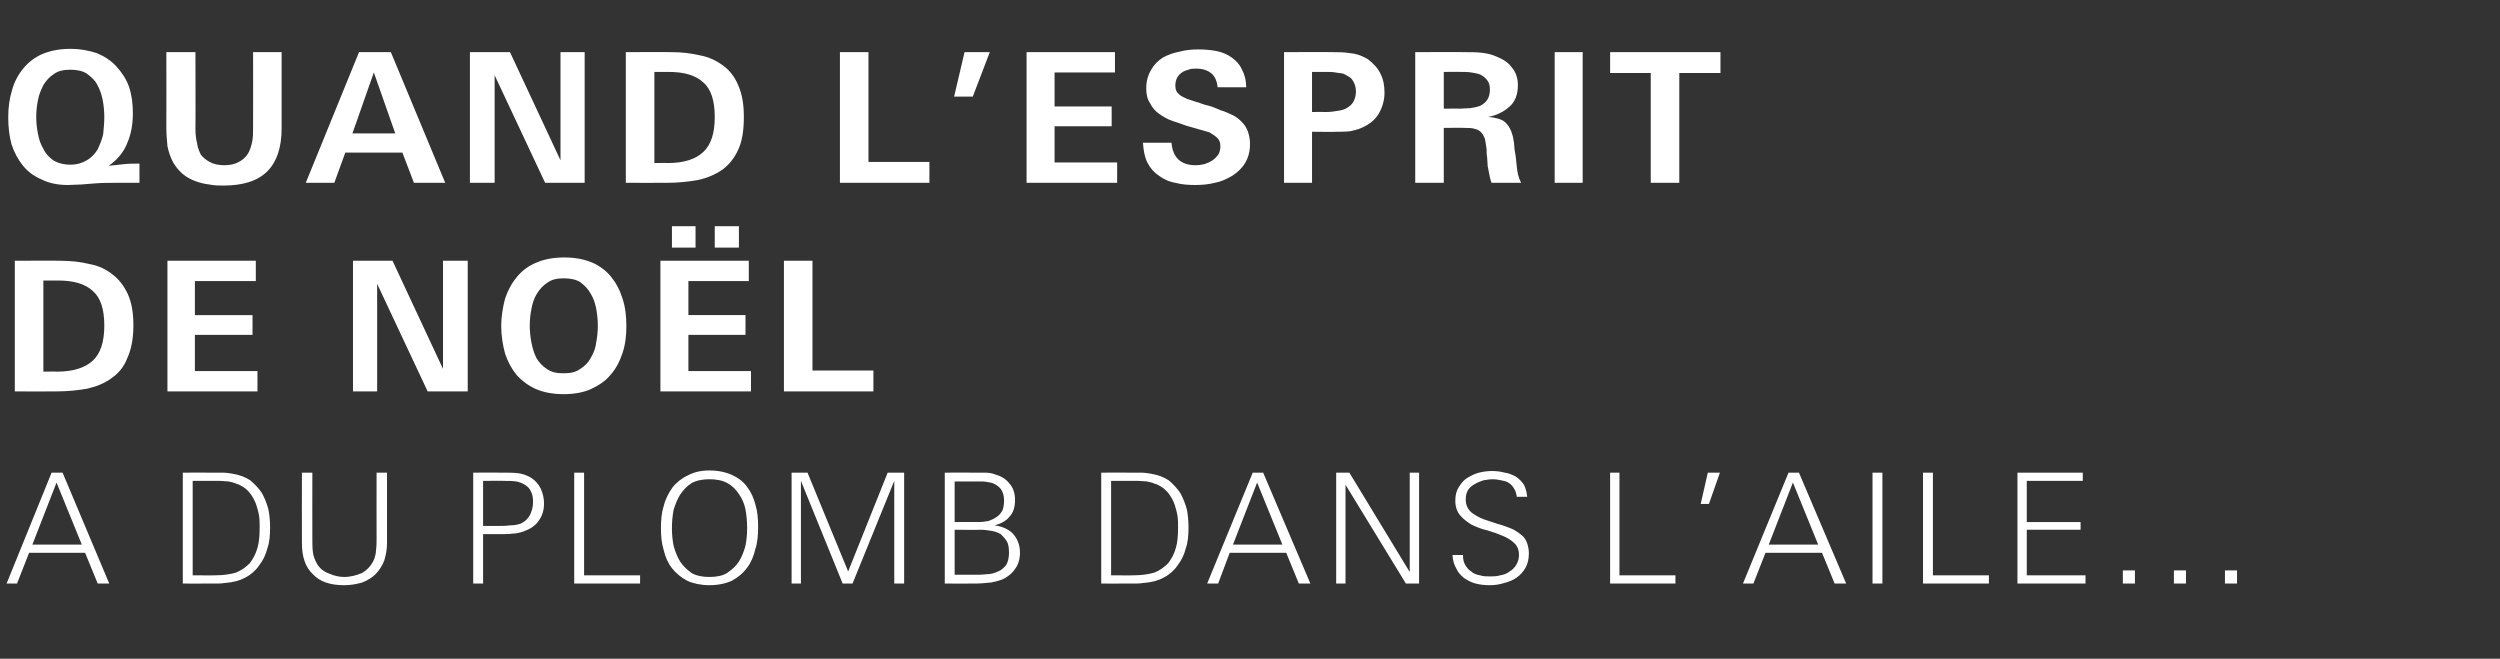
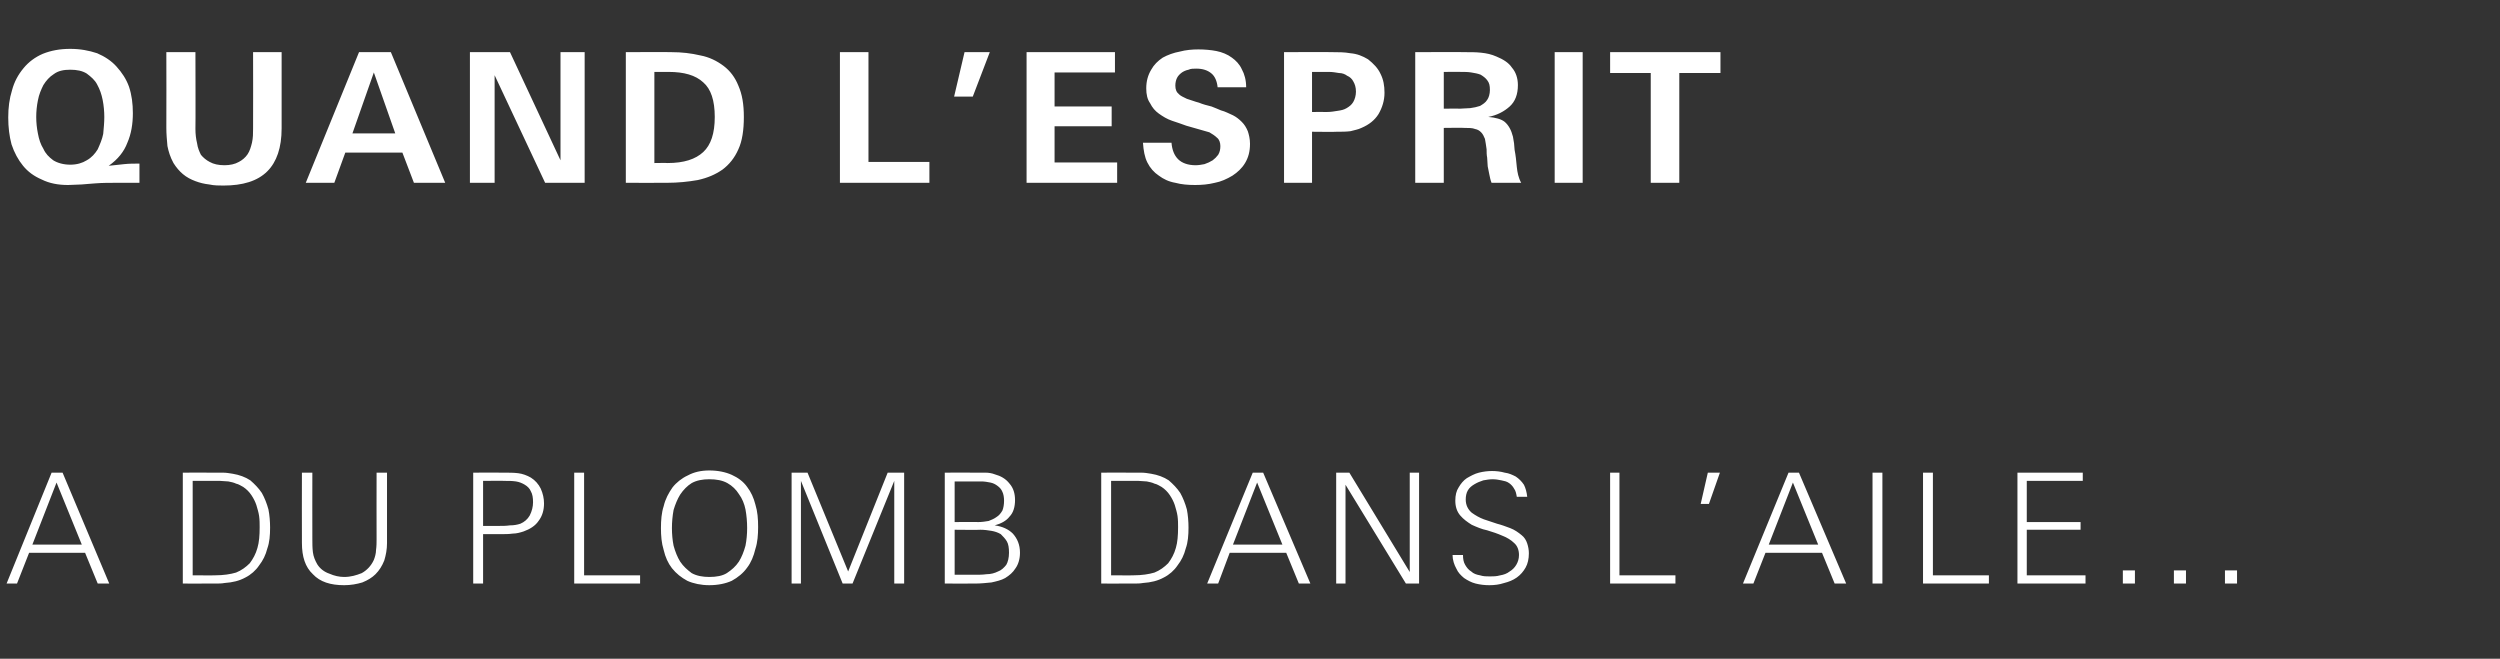
<svg xmlns="http://www.w3.org/2000/svg" version="1.1" width="455.4px" height="120px" viewBox="0 -1 455.4 120" style="top:-1px">
  <rect x="0" y="-1" width="455.4" height="120" fill="#333333" stroke="none" />
  <desc>Quand l’esprit de No l a du plomb dans l’aile…</desc>
  <defs />
  <g id="Polygon425808">
    <path d="m17.8 105.3l-2.3-5.6l-10.2 0l-2.2 5.6l-1.9 0l8.2-20.2l2 0l8.5 20.2l-2.1 0zm-7.5-18.4l-4.4 11.3l9 0l-4.6-11.3zm38.9 8.2c0 1.4-.1 2.7-.5 3.8c-.3 1.2-.8 2.2-1.5 3.1c-.6.9-1.5 1.7-2.5 2.2c-1.1.6-2.3.9-3.8 1c-.5.1-1.1.1-1.6.1c-.6 0-1.2 0-1.7 0c-.04.02-4.3 0-4.3 0l0-20.2c0 0 5.49-.03 5.5 0c.6 0 1.2 0 1.8 0c.6 0 1.2.1 1.8.2c1.2.2 2.3.6 3.2 1.2c.8.7 1.5 1.4 2.1 2.3c.5.9.9 1.9 1.2 3c.2 1 .3 2.2.3 3.3zm-1.9 0c0-.7 0-1.4-.1-2.1c-.1-.7-.3-1.3-.5-2c-.2-.6-.5-1.2-.9-1.8c-.4-.6-.9-1.1-1.5-1.5c-.4-.2-.8-.5-1.3-.6c-.4-.2-.9-.3-1.4-.4c-.5 0-1-.1-1.5-.1c-.5 0-1 0-1.4 0c-.04-.01-3.6 0-3.6 0l0 17.2c0 0 4.15.03 4.1 0c1.5 0 2.8-.2 3.8-.5c1-.4 1.8-1 2.5-1.7c.6-.8 1.1-1.7 1.4-2.8c.3-1 .4-2.3.4-3.7zm23.2 2.8c0 1.2-.2 2.2-.5 3.2c-.4 1-.9 1.8-1.6 2.5c-.6.6-1.4 1.1-2.4 1.5c-1 .3-2.1.5-3.3.5c-2.5 0-4.4-.6-5.7-2c-1.4-1.3-2-3.2-2-5.7c-.03-.03 0-12.8 0-12.8l1.9 0c0 0-.02 12.13 0 12.1c0 .8 0 1.6.1 2.4c.1.8.4 1.5.8 2.2c.5.8 1.3 1.4 2.2 1.7c.9.4 1.8.6 2.7.6c1.2 0 2.2-.3 3.2-.7c.9-.5 1.7-1.3 2.2-2.4c.2-.5.4-1.2.4-1.8c.1-.7.1-1.4.1-2c-.02.03 0-12.1 0-12.1l1.9 0c0 0-.01 12.77 0 12.8zm28.6-7.2c0 1.2-.3 2.3-1 3.2c-.6.9-1.6 1.5-2.7 1.9c-.6.2-1.3.4-2 .4c-.7.1-1.4.1-2.1.1c0 0-3.3 0-3.3 0l0 9l-1.8 0l0-20.2c0 0 5.71-.03 5.7 0c.8 0 1.7 0 2.5.1c.8.1 1.6.4 2.3.8c.8.5 1.4 1.2 1.8 2c.4.9.6 1.8.6 2.7zm-2-.2c0-.8-.1-1.5-.4-2c-.2-.5-.6-.9-1.1-1.2c-.5-.3-1-.5-1.6-.6c-.7-.1-1.3-.1-2-.1c-.03-.04-4 0-4 0l0 8.2c0 0 3.05.02 3 0c.6 0 1.2 0 1.9-.1c.7 0 1.3-.1 1.9-.3c.7-.3 1.3-.8 1.7-1.5c.4-.8.6-1.6.6-2.4zm7.5 14.8l0-20.2l1.8 0l0 18.7l10.2 0l0 1.5l-12 0zm33.5-10.3c0 1.4-.1 2.8-.5 4c-.3 1.3-.8 2.5-1.5 3.4c-.7 1-1.7 1.8-2.8 2.4c-1.1.5-2.5.8-4.1.8c-1.5 0-2.9-.3-4-.8c-1.1-.6-2-1.3-2.8-2.3c-.7-.9-1.2-2-1.5-3.3c-.4-1.3-.5-2.6-.5-4c0-1.4.1-2.8.5-4c.3-1.3.9-2.4 1.6-3.4c.7-.9 1.7-1.7 2.8-2.2c1.1-.6 2.4-.9 3.9-.9c1.6 0 3 .3 4.1.8c1.1.5 2.1 1.2 2.8 2.2c.7.9 1.2 2 1.5 3.2c.4 1.3.5 2.6.5 4.1zm-2 .2c0-1.2-.1-2.3-.3-3.4c-.2-1-.6-2-1.2-2.8c-.5-.8-1.2-1.5-2.1-2c-.9-.5-2-.7-3.3-.7c-1.2 0-2.3.2-3.2.7c-.8.5-1.5 1.2-2.1 2.1c-.5.8-.9 1.8-1.2 2.8c-.2 1.1-.3 2.2-.3 3.3c0 1.1.1 2.2.3 3.2c.3 1.1.7 2.1 1.2 2.9c.6.9 1.3 1.5 2.1 2.1c.9.5 2 .7 3.2.7c1.3 0 2.4-.2 3.2-.7c.9-.6 1.6-1.2 2.2-2.1c.5-.8.9-1.8 1.2-2.9c.2-1 .3-2.1.3-3.2zm26.8 10.1l0-18.7l-7.6 18.7l-1.8 0l-7.6-18.7l0 18.7l-1.7 0l0-20.2l2.9 0l7.4 18l7.2-18l3 0l0 20.2l-1.8 0zm22.9-5.6c0 1.1-.3 2.1-.8 2.8c-.5.8-1.1 1.3-1.9 1.8c-.7.4-1.6.6-2.5.8c-1 .1-2 .2-2.9.2c0 .02-5.6 0-5.6 0l0-20.2c0 0 5.6-.03 5.6 0c.6 0 1.2 0 1.8 0c.6 0 1.2.1 1.7.3c1.1.3 2 .8 2.7 1.7c.7.8 1 1.8 1 3c0 1.2-.3 2.3-1 3c-.6.8-1.6 1.3-2.7 1.6c1.4.2 2.5.7 3.3 1.5c.8.9 1.3 2 1.3 3.5zm-2.9-9.5c0-.6-.1-1.2-.3-1.6c-.2-.5-.5-.8-.9-1.1c-.4-.3-.8-.5-1.3-.6c-.5-.1-1.1-.2-1.6-.2c-.04 0-4.9 0-4.9 0l0 7.4c0 0 4.33-.04 4.3 0c.7 0 1.3-.1 1.9-.2c.5-.2 1-.4 1.4-.7c.5-.3.8-.7 1.1-1.2c.2-.5.3-1.1.3-1.8zm.9 9.5c0-.9-.1-1.6-.4-2.1c-.3-.5-.7-.9-1.1-1.3c-.5-.3-1.1-.5-1.7-.6c-.6-.1-1.3-.2-2-.2c-.02.05-4.7 0-4.7 0l0 8.2c0 0 3.61-.01 3.6 0c.7 0 1.5 0 2.2-.1c.8 0 1.5-.2 2.1-.5c.6-.2 1.1-.7 1.5-1.2c.3-.5.5-1.3.5-2.2zm32.7-4.6c0 1.4-.1 2.7-.5 3.8c-.3 1.2-.8 2.2-1.5 3.1c-.6.9-1.5 1.7-2.5 2.2c-1.1.6-2.3.9-3.8 1c-.5.1-1.1.1-1.6.1c-.6 0-1.2 0-1.7 0c-.04.02-4.3 0-4.3 0l0-20.2c0 0 5.49-.03 5.5 0c.6 0 1.2 0 1.8 0c.6 0 1.2.1 1.8.2c1.2.2 2.3.6 3.2 1.2c.8.7 1.5 1.4 2.1 2.3c.5.9.9 1.9 1.2 3c.2 1 .3 2.2.3 3.3zm-1.9 0c0-.7 0-1.4-.1-2.1c-.1-.7-.3-1.3-.5-2c-.2-.6-.5-1.2-.9-1.8c-.4-.6-.9-1.1-1.5-1.5c-.4-.2-.8-.5-1.3-.6c-.4-.2-.9-.3-1.4-.4c-.5 0-1-.1-1.5-.1c-.5 0-1 0-1.4 0c-.04-.01-3.6 0-3.6 0l0 17.2c0 0 4.15.03 4.1 0c1.5 0 2.8-.2 3.8-.5c1-.4 1.8-1 2.5-1.7c.6-.8 1.1-1.7 1.4-2.8c.3-1 .4-2.3.4-3.7zm22 10.2l-2.3-5.6l-10.3 0l-2.1 5.6l-2 0l8.3-20.2l1.9 0l8.6 20.2l-2.1 0zm-7.6-18.4l-4.4 11.3l9 0l-4.6-11.3zm27.1 18.4l-11-18l0 18l-1.7 0l0-20.2l2.4 0l11 18.1l0-18.1l1.7 0l0 20.2l-2.4 0zm22.4-5.5c0 1-.2 1.9-.6 2.6c-.4.7-.9 1.3-1.6 1.8c-.7.5-1.5.8-2.3 1c-.9.3-1.8.4-2.7.4c-.9 0-1.7-.1-2.5-.3c-.8-.2-1.5-.6-2.1-1c-.6-.5-1.1-1-1.4-1.7c-.4-.7-.7-1.6-.7-2.5c0 0 1.9 0 1.9 0c0 .7.1 1.3.4 1.8c.3.5.6.9 1.1 1.2c.4.4 1 .6 1.6.7c.6.2 1.2.2 1.8.2c.6 0 1.2 0 1.9-.2c.6-.1 1.2-.3 1.7-.7c.5-.3.9-.7 1.2-1.2c.3-.5.5-1.1.5-1.8c0-.9-.3-1.7-.9-2.2c-.5-.5-1.3-1-2.1-1.3c-.9-.4-1.8-.7-2.8-1c-1-.2-1.9-.6-2.8-1c-.8-.5-1.5-1-2.1-1.7c-.6-.7-.9-1.6-.9-2.7c0-1 .2-1.8.6-2.4c.4-.7.9-1.3 1.5-1.7c.7-.4 1.4-.8 2.2-1c.8-.2 1.6-.3 2.4-.3c.8 0 1.6.1 2.3.3c.8.1 1.4.4 2 .7c.6.4 1.1.9 1.5 1.5c.3.6.5 1.3.6 2.2c0 0-1.9 0-1.9 0c-.1-.6-.2-1.1-.5-1.5c-.2-.4-.6-.8-.9-1c-.4-.3-.9-.4-1.4-.5c-.5-.1-1-.2-1.6-.2c-.6 0-1.1.1-1.7.2c-.6.2-1.1.4-1.6.7c-.5.3-.9.6-1.2 1.1c-.3.5-.4 1.1-.4 1.7c0 1 .4 1.8 1.1 2.4c.7.5 1.4.9 2.2 1.2c.8.3 1.6.5 2.4.8c.8.2 1.6.5 2.4.8c.8.3 1.5.8 2.1 1.3c.5.4.8.9 1 1.5c.2.6.3 1.2.3 1.8zm14.8 5.5l0-20.2l1.7 0l0 18.7l10.2 0l0 1.5l-11.9 0zm18-14.5l-1.5 0l1.3-5.7l2.2 0l-2 5.7zm22.9 14.5l-2.3-5.6l-10.3 0l-2.2 5.6l-1.9 0l8.3-20.2l1.9 0l8.6 20.2l-2.1 0zm-7.6-18.4l-4.4 11.3l9 0l-4.6-11.3zm14.5 18.4l0-20.2l1.8 0l0 20.2l-1.8 0zm9.2 0l0-20.2l1.8 0l0 18.7l10.2 0l0 1.5l-12 0zm17.2 0l0-20.2l11.9 0l0 1.5l-10.2 0l0 7.5l9.8 0l0 1.4l-9.8 0l0 8.3l10.7 0l0 1.5l-12.4 0zm37.8 0l0-2.4l2.2 0l0 2.4l-2.2 0zm-9.3 0l0-2.4l2.2 0l0 2.4l-2.2 0zm-9.3 0l0-2.4l2.2 0l0 2.4l-2.2 0z" stroke="none" fill="#fff" />
  </g>
  <g id="Polygon425807">
-     <path d="m24.3 58.3c0 2.4-.4 4.4-1.1 5.9c-.6 1.6-1.6 2.8-2.9 3.7c-1.2.9-2.7 1.5-4.4 1.9c-1.7.3-3.6.5-5.7.5c.03.02-7.5 0-7.5 0l0-23.8c0 0 8.32-.04 8.3 0c1.9 0 3.7.2 5.3.6c1.7.3 3.1 1 4.2 1.9c1.2.9 2.1 2.1 2.8 3.6c.7 1.6 1 3.4 1 5.7zm-5.3 0c0-3-.7-5.1-2.1-6.3c-1.4-1.3-3.5-1.9-6.3-1.9c-.04.02-2.7 0-2.7 0l0 16.6c0 0 2.46-.04 2.5 0c2.9 0 5.1-.7 6.5-2c1.4-1.3 2.1-3.4 2.1-6.4zm11.5 12l0-23.8l16.1 0l0 3.7l-11.1 0l0 6.2l10.5 0l0 3.6l-10.5 0l0 6.6l11.4 0l0 3.7l-16.4 0zm47.4 0l-9.2-19.6l0 19.6l-4.4 0l0-23.8l7.2 0l9.2 19.7l0-19.7l4.5 0l0 23.8l-7.3 0zm36.2-11.9c0 1.8-.2 3.4-.7 4.9c-.5 1.5-1.2 2.9-2.2 4c-.9 1.1-2.1 1.9-3.6 2.6c-1.4.6-3 .9-4.9.9c-1.9 0-3.6-.3-5-.9c-1.4-.6-2.6-1.5-3.6-2.6c-.9-1.1-1.6-2.4-2.1-3.9c-.4-1.5-.7-3.2-.7-5c0-1.8.3-3.4.7-5c.5-1.5 1.2-2.8 2.2-4c.9-1.1 2.1-2 3.6-2.6c1.4-.6 3.1-.9 5-.9c1.9 0 3.5.3 5 .9c1.4.6 2.6 1.5 3.5 2.6c.9 1.1 1.6 2.4 2.1 4c.5 1.5.7 3.2.7 5zm-5.2-.1c0-1-.1-2-.3-3.1c-.2-1-.5-1.9-1-2.7c-.5-.9-1.1-1.5-1.9-2.1c-.8-.5-1.8-.7-3-.7c-1.2 0-2.2.2-3 .8c-.8.5-1.4 1.2-1.9 2c-.5.8-.8 1.7-1 2.8c-.2 1-.3 2-.3 3c0 1 .1 2 .3 3.1c.2 1 .5 2 .9 2.8c.5.8 1.1 1.5 1.9 2c.8.6 1.8.8 3.1.8c1.2 0 2.2-.2 3-.8c.8-.5 1.5-1.2 1.9-2c.5-.8.9-1.8 1-2.8c.2-1 .3-2.1.3-3.1zm11.4 12l0-23.8l16.1 0l0 3.7l-11 0l0 6.2l10.4 0l0 3.6l-10.4 0l0 6.6l11.4 0l0 3.7l-16.5 0zm9.9-26.2l0-3.9l4.4 0l0 3.9l-4.4 0zm-7.8 0l0-3.9l4.3 0l0 3.9l-4.3 0zm20.4 26.2l0-23.8l5.2 0l0 20l11.1 0l0 3.8l-16.3 0z" stroke="none" fill="#fff" />
-   </g>
+     </g>
  <g id="Polygon425806">
    <path d="m25.4 32.3c-1.3 0-2.7 0-4 0c-1.4 0-2.7 0-4 .1c-.9.1-1.7.1-2.5.2c-.8 0-1.6.1-2.5.1c-1.8 0-3.4-.3-4.8-1c-1.4-.6-2.5-1.4-3.4-2.5c-.9-1.1-1.6-2.4-2.1-3.9c-.4-1.5-.6-3.1-.6-4.9c0-1.8.2-3.4.7-5c.4-1.5 1.1-2.8 2.1-4c.9-1.1 2.1-2 3.5-2.6c1.5-.6 3.1-.9 5-.9c1.8 0 3.4.3 4.9.8c1.4.6 2.6 1.4 3.5 2.4c1 1.1 1.8 2.3 2.3 3.7c.5 1.5.7 3.1.7 4.8c0 2-.3 3.8-1 5.4c-.6 1.6-1.7 3-3.4 4.2c.9-.1 1.9-.2 2.8-.3c.9-.1 1.9-.1 2.8-.1c0 0 0 3.5 0 3.5zm-6.4-12c0-1-.1-2.1-.3-3.1c-.2-1-.5-1.9-1-2.8c-.4-.8-1.1-1.4-1.9-2c-.8-.5-1.8-.7-3-.7c-1.2 0-2.2.2-3 .8c-.8.5-1.4 1.2-1.9 2c-.4.8-.8 1.7-1 2.8c-.2 1-.3 2-.3 3c0 1 .1 2 .3 3c.2 1.1.5 2 1 2.8c.4.9 1 1.5 1.8 2.1c.8.5 1.9.8 3.1.8c1.2 0 2.2-.3 3-.8c.9-.5 1.5-1.2 2-2c.4-.9.8-1.8 1-2.8c.1-1.1.2-2.1.2-3.1zm32.3 2.1c0 3.5-.9 6.1-2.6 7.8c-1.8 1.8-4.5 2.6-8 2.6c-.8 0-1.7 0-2.6-.2c-.9-.1-1.7-.3-2.5-.6c-.8-.3-1.6-.7-2.3-1.3c-.6-.5-1.2-1.2-1.7-2c-.6-1.1-.9-2.1-1.1-3.1c-.1-1.1-.2-2.2-.2-3.3c.03-.05 0-13.8 0-13.8l5.3 0c0 0 .04 14.02 0 14c0 .9.1 1.8.3 2.6c.1.8.4 1.5.7 2.1c.4.5 1 1 1.6 1.3c.7.4 1.6.6 2.7.6c1 0 1.9-.2 2.6-.6c.6-.3 1.2-.8 1.6-1.4c.4-.6.6-1.3.8-2.1c.2-.9.2-1.7.2-2.6c.03-.01 0-13.9 0-13.9l5.2 0c0 0 .01 13.89 0 13.9zm24.1 9.9l-2.1-5.5l-10.4 0l-2 5.5l-5.2 0l9.7-23.8l5.8 0l9.9 23.8l-5.7 0zm-7.3-20.1l-3.9 11.1l7.8 0l-3.9-11.1zm31.2 20.1l-9.2-19.6l0 19.6l-4.5 0l0-23.8l7.3 0l9.2 19.7l0-19.7l4.4 0l0 23.8l-7.2 0zm36.2-12c0 2.4-.3 4.4-1 5.9c-.7 1.6-1.7 2.8-2.9 3.7c-1.3.9-2.7 1.5-4.5 1.9c-1.7.3-3.6.5-5.6.5c-.03.02-7.5 0-7.5 0l0-23.8c0 0 8.26-.04 8.3 0c1.9 0 3.6.2 5.3.6c1.6.3 3 1 4.2 1.9c1.2.9 2.1 2.1 2.7 3.6c.7 1.6 1 3.4 1 5.7zm-5.3 0c0-3-.7-5.1-2.1-6.3c-1.4-1.3-3.5-1.9-6.3-1.9c0 .02-2.6 0-2.6 0l0 16.6c0 0 2.4-.04 2.4 0c3 0 5.1-.7 6.5-2c1.4-1.3 2.1-3.4 2.1-6.4zm22.8 12l0-23.8l5.2 0l0 20l11.1 0l0 3.8l-16.3 0zm24.2-15.7l-3.4 0l1.9-8.1l4.6 0l-3.1 8.1zm9.8 15.7l0-23.8l16.1 0l0 3.7l-11 0l0 6.2l10.4 0l0 3.6l-10.4 0l0 6.6l11.4 0l0 3.7l-16.5 0zm40.7-7.1c0 1.4-.3 2.5-.9 3.5c-.6 1-1.4 1.7-2.3 2.3c-1 .6-2.1 1.1-3.2 1.3c-1.2.3-2.4.4-3.6.4c-1.3 0-2.5-.1-3.6-.4c-1.2-.2-2.2-.7-3-1.3c-.9-.6-1.6-1.4-2.1-2.4c-.5-1-.7-2.2-.8-3.6c0 0 5.2 0 5.2 0c.1 1.3.5 2.3 1.2 3c.7.7 1.8 1.1 3.2 1.1c.5 0 1.1-.1 1.6-.2c.6-.2 1-.4 1.5-.7c.4-.3.7-.6 1-1c.3-.5.4-1 .4-1.6c0-.6-.2-1.2-.6-1.5c-.4-.4-.9-.7-1.4-1c-.7-.2-1.4-.4-2.1-.6c-.7-.2-1.4-.4-2.1-.6c-.8-.3-1.7-.6-2.6-.9c-.9-.3-1.7-.8-2.4-1.3c-.7-.5-1.2-1.1-1.6-1.9c-.5-.7-.7-1.6-.7-2.7c0-1.3.3-2.4.9-3.4c.5-.9 1.2-1.6 2.1-2.2c.9-.5 2-.9 3.1-1.1c1.1-.3 2.3-.4 3.4-.4c1.1 0 2.3.1 3.3.3c1 .2 2 .6 2.8 1.2c.7.5 1.4 1.2 1.8 2.1c.5.9.8 2 .8 3.3c0 0-5.2 0-5.2 0c-.1-1.1-.5-2-1.1-2.5c-.7-.6-1.6-.9-2.8-.9c-.5 0-1 0-1.4.2c-.5.1-.9.3-1.2.5c-.4.3-.7.6-.9 1c-.2.4-.3.9-.3 1.4c0 .7.2 1.2.7 1.6c.3.3.8.5 1.4.8c.7.2 1.4.5 2.2.7c.7.3 1.5.5 2.3.7c.7.3 1.3.5 1.7.7c.8.2 1.5.6 2.2.9c.6.3 1.1.7 1.6 1.2c.5.5.8 1 1.1 1.7c.2.6.4 1.4.4 2.3zm24.5-9.3c0 1.4-.4 2.7-1.1 3.9c-.7 1.1-1.7 1.9-3.1 2.5c-.6.3-1.3.4-2 .6c-.8.1-1.6.1-2.5.1c.03.05-4.5 0-4.5 0l0 9.3l-5.1 0l0-23.8c0 0 8.8-.04 8.8 0c1.1 0 2.2 0 3.3.2c1.2.1 2.2.5 3.2 1.1c1 .8 1.8 1.6 2.3 2.7c.5 1 .7 2.1.7 3.4zm-5.2-.2c0-.8-.2-1.4-.5-1.9c-.2-.4-.6-.8-1.1-1c-.4-.3-.9-.5-1.5-.5c-.6-.1-1.2-.2-1.8-.2c-.03.02-3.1 0-3.1 0l0 7.3c0 0 2.71-.02 2.7 0c.7 0 1.3-.1 1.9-.2c.7-.1 1.2-.2 1.7-.5c.5-.3.9-.6 1.2-1.1c.3-.5.5-1.2.5-1.9zm24.7 16.6c-.2-.5-.3-1-.4-1.5c-.1-.5-.2-1-.3-1.5c0-.5-.1-1.1-.1-1.6c-.1-.5-.1-1-.1-1.5c-.1-.7-.2-1.4-.3-1.9c-.2-.5-.4-.9-.7-1.2c-.3-.3-.6-.5-1.1-.6c-.5-.2-1.1-.2-1.9-.2c.01-.05-3.8 0-3.8 0l0 10l-5.2 0l0-23.8c0 0 9.12-.04 9.1 0c1 0 2 0 2.9.1c1 .1 1.9.3 2.8.7c1.2.5 2.2 1.1 2.8 2c.7.8 1.1 1.9 1.1 3.2c0 1.7-.5 3-1.5 3.9c-1 .9-2.3 1.6-3.9 1.9c0 0 0 0 0 0c1.3.1 2.4.4 3 .9c.7.6 1.2 1.5 1.5 2.7c.1.4.1.8.2 1.2c0 .4.1.8.1 1.2c.2 1 .3 2 .4 3.1c.1 1 .3 2 .8 2.9c0 0-5.4 0-5.4 0zm-.3-16.9c0-.8-.1-1.3-.5-1.8c-.3-.4-.7-.7-1.2-1c-.5-.2-1.1-.3-1.7-.4c-.6-.1-1.2-.1-1.8-.1c.05-.01-3.2 0-3.2 0l0 6.7c0 0 2.89-.04 2.9 0c.6 0 1.2-.1 1.9-.1c.7-.1 1.2-.2 1.8-.4c.5-.3 1-.6 1.3-1.1c.3-.4.5-1.1.5-1.8zm11.8 16.9l0-23.8l5.1 0l0 23.8l-5.1 0zm22.7-20l0 20l-5.2 0l0-20l-7.4 0l0-3.8l20.1 0l0 3.8l-7.5 0z" stroke="none" fill="#fff" />
  </g>
</svg>